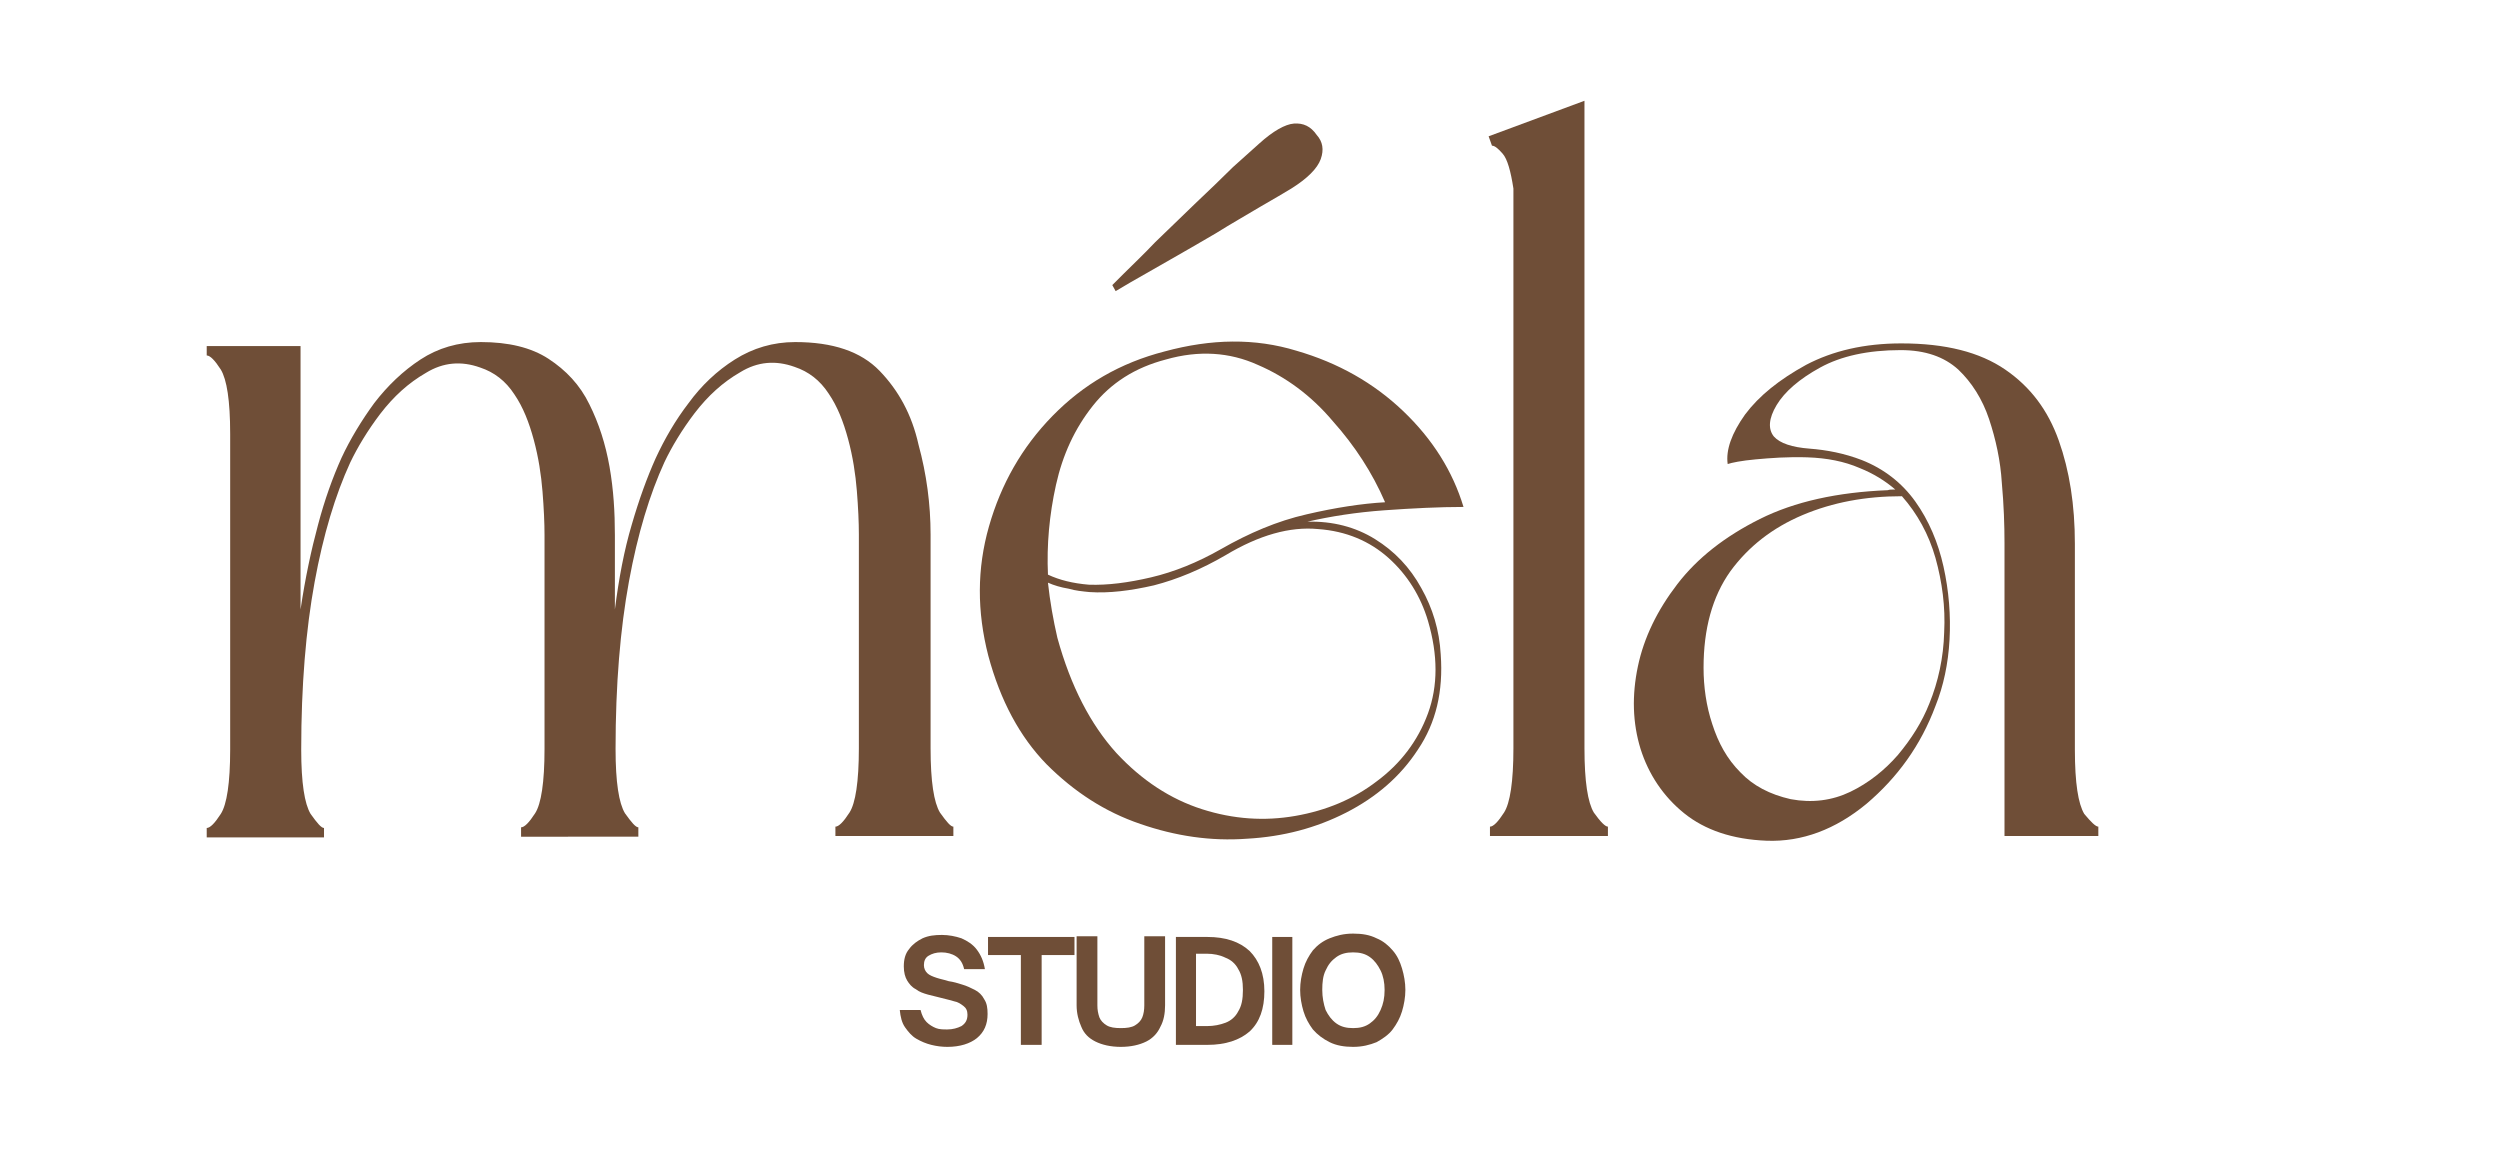
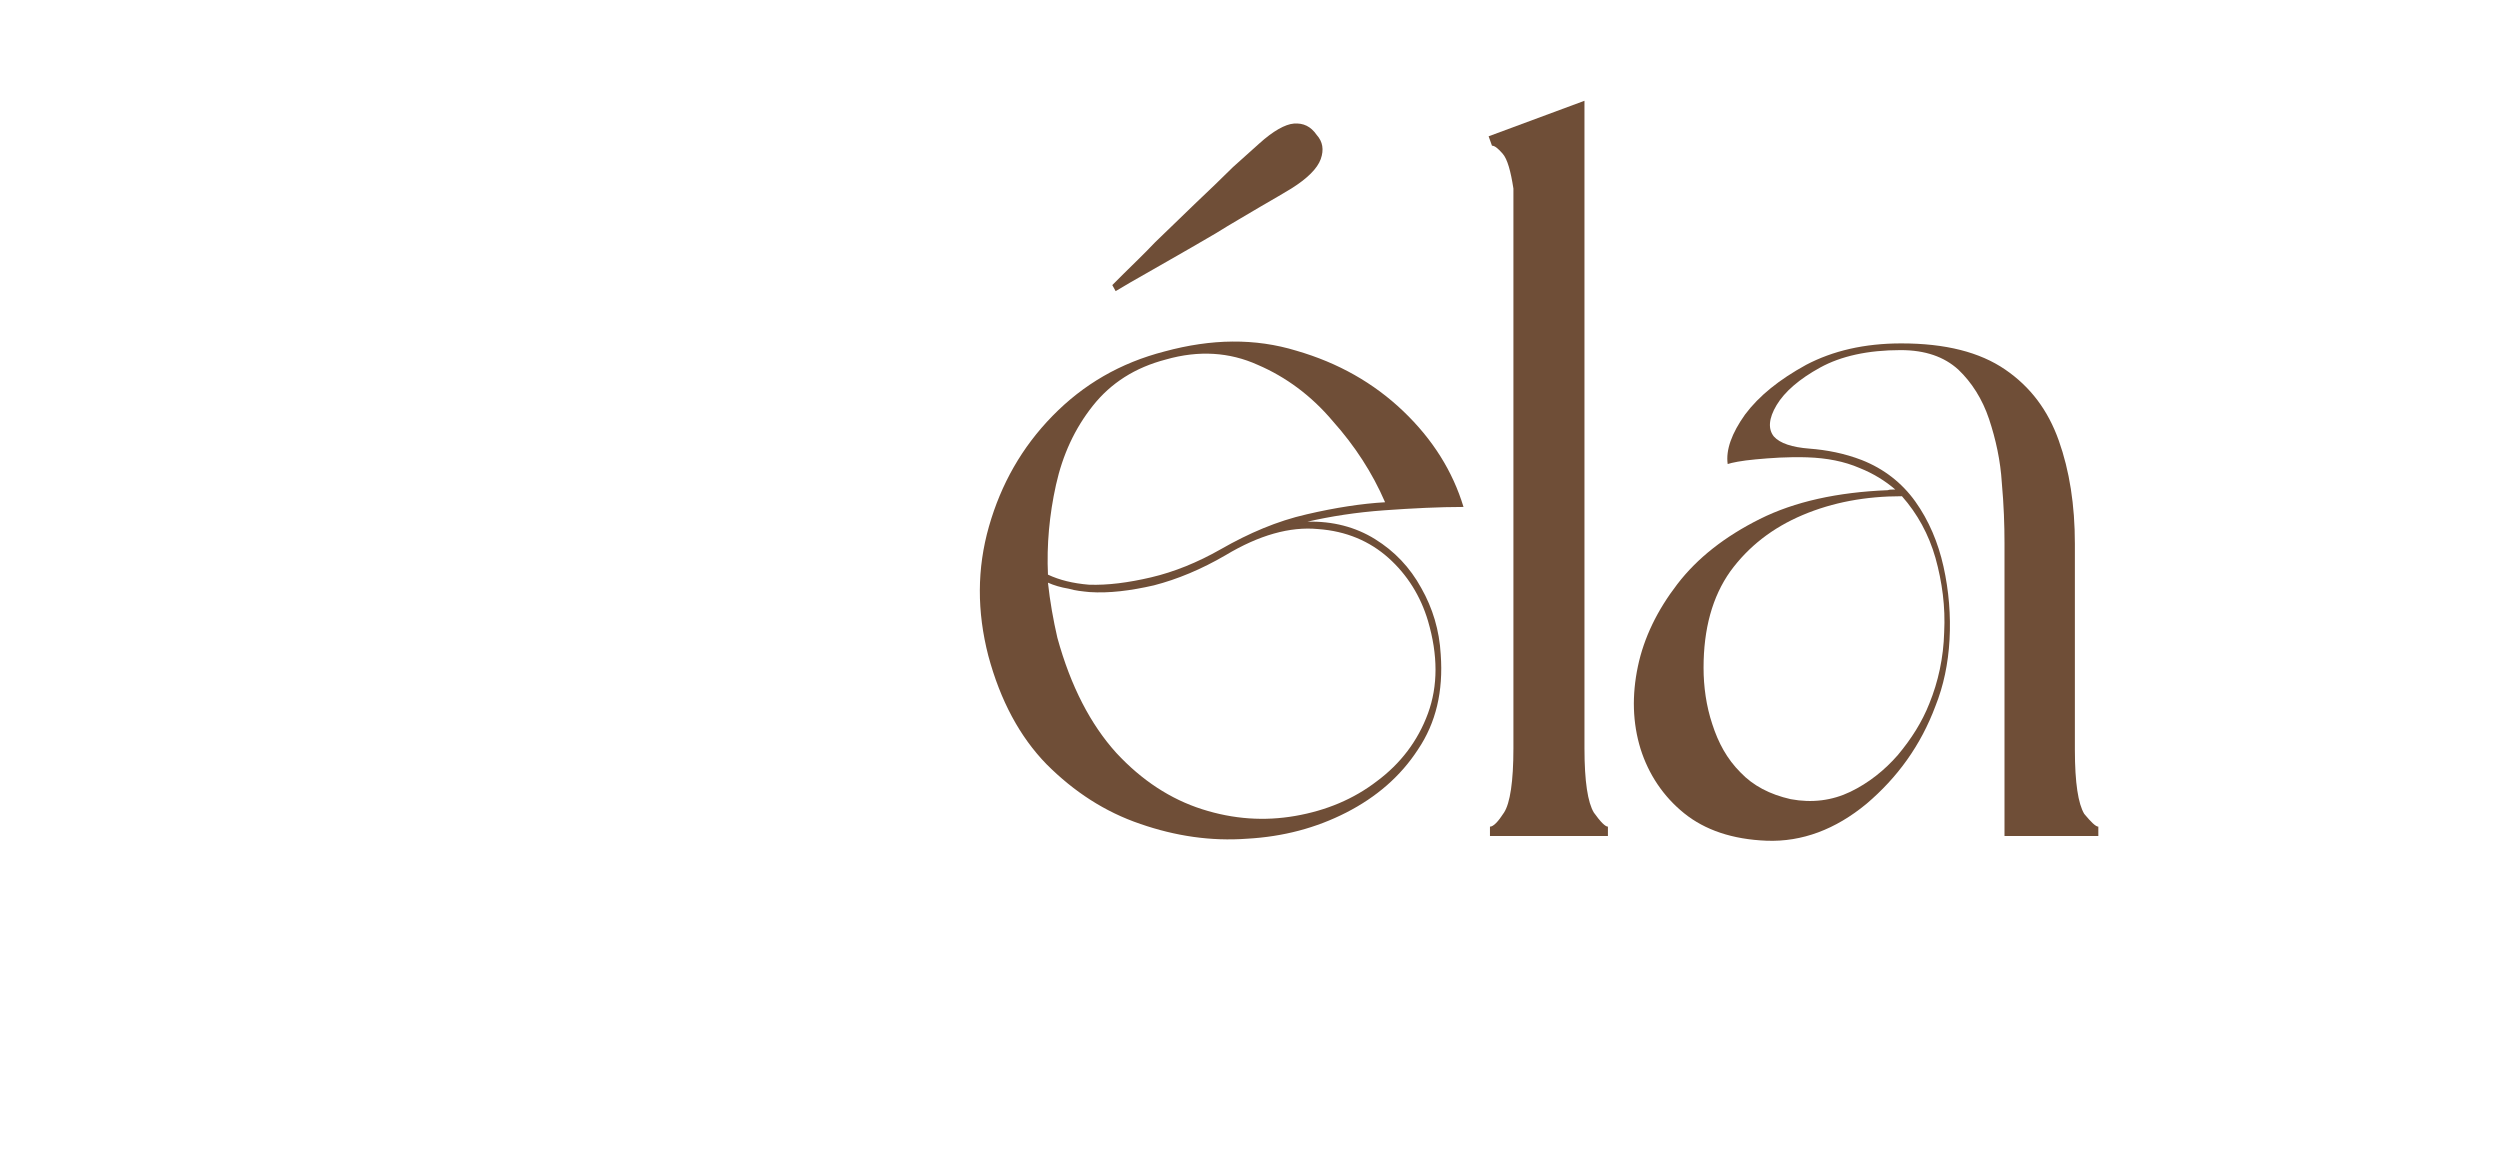
<svg xmlns="http://www.w3.org/2000/svg" xmlns:xlink="http://www.w3.org/1999/xlink" version="1.1" id="Ebene_1" x="0px" y="0px" viewBox="0 0 373 175" style="enable-background:new 0 0 373 175;" xml:space="preserve">
  <style type="text/css">
	.st0{clip-path:url(#SVGID_2_);}
	.st1{fill:#6F4E37;}
	.st2{clip-path:url(#SVGID_4_);}
	.st3{clip-path:url(#SVGID_6_);}
</style>
  <g transform="matrix(1, 0, 0, 1, 75, 128)">
    <g>
      <defs>
        <rect id="SVGID_1_" x="-50" y="-117.3" width="289.3" height="153.3" />
      </defs>
      <clipPath id="SVGID_2_">
        <use xlink:href="#SVGID_1_" style="overflow:visible;" />
      </clipPath>
      <g class="st0">
        <g>
          <g transform="translate(1.643, 85.536)">
            <g>
-               <path class="st1" d="M62.2-133.8v31.9c0,5,0.5,8.1,1.4,9.6c1,1.4,1.6,2.1,2,2.1v1.4H48v-1.4c0.5,0,1.2-0.7,2.1-2.1        c0.9-1.4,1.4-4.6,1.4-9.6v-31.9c0-1.8-0.1-4-0.3-6.5c-0.2-2.5-0.6-5.1-1.3-7.7c-0.7-2.6-1.6-4.9-2.9-6.8c-1.3-2-3-3.3-5.1-4        c-2.8-1-5.5-0.8-8.1,0.8c-2.6,1.5-4.8,3.5-6.8,6.1c-1.9,2.5-3.4,5-4.5,7.3c-2.2,4.8-4,10.7-5.3,17.8c-1.3,7.1-2,15.4-2,25        c0,5,0.5,8.1,1.4,9.6c1,1.4,1.6,2.1,2,2.1v1.4H1.1v-1.4c0.5,0,1.2-0.7,2.1-2.1c0.9-1.4,1.4-4.6,1.4-9.6v-31.9        c0-1.8-0.1-4-0.3-6.5c-0.2-2.5-0.6-5.1-1.3-7.7c-0.7-2.6-1.6-4.9-2.9-6.8c-1.3-2-3-3.3-5.1-4c-2.8-1-5.5-0.8-8.1,0.8        c-2.6,1.5-4.8,3.5-6.8,6.1c-1.9,2.5-3.4,5-4.5,7.3c-2.2,4.8-4,10.7-5.3,17.8c-1.3,7.1-2,15.4-2,25c0,5,0.5,8.1,1.4,9.6        c1,1.4,1.6,2.1,2,2.1v1.4h-17.5v-1.4c0.5,0,1.2-0.7,2.1-2.1c0.9-1.4,1.4-4.6,1.4-9.6v-47.1c0-5-0.5-8.1-1.4-9.6        c-0.9-1.4-1.6-2.1-2.1-2.1v-1.4h14v39.3c0.7-4.7,1.6-8.9,2.6-12.6c1-3.8,2.2-7.1,3.5-10c1.3-2.8,3-5.6,4.9-8.2        c2-2.6,4.3-4.8,6.9-6.5c2.6-1.7,5.6-2.6,9-2.6c4.1,0,7.5,0.8,10.1,2.5c2.6,1.7,4.7,3.9,6.1,6.8c1.4,2.8,2.4,5.9,3,9.3        c0.6,3.4,0.8,6.8,0.8,10.2v11.1c0.6-4.7,1.4-8.9,2.5-12.6c1.1-3.8,2.3-7.1,3.6-10c1.3-2.8,2.9-5.6,4.9-8.2        c1.9-2.6,4.2-4.8,6.9-6.5c2.7-1.7,5.7-2.6,9-2.6c5.6,0,9.8,1.4,12.6,4.3c2.8,2.9,4.8,6.5,5.8,11        C61.6-142.8,62.2-138.3,62.2-133.8z" />
-             </g>
+               </g>
          </g>
        </g>
        <g>
          <g transform="translate(87.955, 85.536)">
            <g>
              <path class="st1" d="M-15.5-115.7c-1.7-6.6-1.7-13,0.1-19.3c1.8-6.3,4.9-11.8,9.5-16.5c4.6-4.7,10.1-7.9,16.7-9.6        c7-1.9,13.5-2,19.7-0.1c6.2,1.8,11.5,4.8,15.9,9c4.4,4.2,7.4,9,9,14.3c-3.6,0-7.6,0.2-11.8,0.5c-4.2,0.3-8,0.9-11.5,1.7        c3.8-0.1,7.2,0.8,10.1,2.6c2.9,1.8,5.2,4.2,6.9,7.3c1.7,3,2.7,6.3,2.9,9.9c0.4,5.5-0.7,10.2-3.4,14.2c-2.6,4-6.2,7.1-10.7,9.4        c-4.5,2.3-9.4,3.6-14.8,3.9c-5.4,0.4-10.7-0.4-15.9-2.2c-5.3-1.8-9.9-4.8-14-8.9C-10.8-103.6-13.7-109-15.5-115.7z         M-6.6-126.6c0.3,2.8,0.8,5.6,1.4,8.2c2,7.3,5,13,8.8,17.2c3.8,4.1,8.1,6.9,12.8,8.4c4.7,1.5,9.3,1.8,13.9,1        c4.6-0.8,8.7-2.5,12.2-5.2c3.5-2.6,6.1-6,7.6-10.1c1.5-4.1,1.5-8.7,0-13.8c-1.1-3.7-3.1-6.9-5.9-9.4c-2.8-2.5-6.3-4-10.5-4.3        c-4.2-0.4-8.8,0.9-13.8,3.9c-3.6,2.1-7.2,3.6-10.7,4.5c-3.5,0.8-6.7,1.2-9.6,1c-1-0.1-2.1-0.2-3.1-0.5        C-4.7-125.9-5.7-126.2-6.6-126.6z M43.7-138.6c-1.9-4.4-4.5-8.4-7.8-12.1c-3.2-3.8-7-6.6-11.2-8.4c-4.2-1.9-8.8-2.2-13.7-0.8        c-4.6,1.2-8.2,3.5-10.9,6.9c-2.7,3.4-4.5,7.3-5.5,11.8c-1,4.5-1.4,9-1.2,13.4c1.7,0.8,3.7,1.3,6.1,1.5        c2.8,0.1,5.9-0.3,9.3-1.1c3.4-0.8,6.9-2.2,10.4-4.2c4.2-2.4,8.4-4.2,12.8-5.2C36.3-137.8,40.2-138.4,43.7-138.6z M24.9-192.1        c2.1-1.9,3.9-2.9,5.2-3c1.4-0.1,2.5,0.4,3.4,1.7c0.9,1,1.1,2.2,0.6,3.6c-0.5,1.4-2,2.9-4.4,4.4c-1,0.6-2.5,1.5-4.6,2.7        c-2,1.2-4.3,2.5-6.7,4c-2.4,1.4-4.8,2.8-7.1,4.1c-2.3,1.3-4.2,2.4-5.6,3.2c-1.5,0.9-2.2,1.3-2.2,1.3L3-171        c0,0,0.6-0.6,1.8-1.8c1.2-1.2,2.8-2.7,4.6-4.6c1.9-1.8,3.8-3.7,5.9-5.7c2.1-2,4-3.8,5.7-5.5C22.8-190.2,24.1-191.4,24.9-192.1        z" />
            </g>
          </g>
        </g>
        <g>
          <g transform="translate(145.002, 85.536)">
            <g>
              <path class="st1" d="M19.9-90.2v1.4H2.3v-1.4c0.5,0,1.2-0.7,2.1-2.1c0.9-1.4,1.4-4.6,1.4-9.6v-83.5c-0.4-2.6-0.9-4.4-1.6-5.2        c-0.7-0.8-1.2-1.2-1.6-1.2l-0.5-1.4l14.3-5.3v96.6c0,5,0.5,8.1,1.4,9.6C18.8-90.9,19.5-90.2,19.9-90.2z" />
            </g>
          </g>
        </g>
        <g>
          <defs>
            <rect id="SVGID_3_" x="167.3" y="-77.3" width="71.8" height="76" />
          </defs>
          <clipPath id="SVGID_4_">
            <use xlink:href="#SVGID_3_" style="overflow:visible;" />
          </clipPath>
          <g class="st2">
            <g>
              <g transform="translate(161.171, 85.536)">
                <g>
                  <path class="st1" d="M76.9-90.2v1.4h-14v-43.7c0-2.7-0.1-5.7-0.4-9c-0.2-3.3-0.9-6.5-1.9-9.5c-1-3-2.6-5.5-4.6-7.4          c-2.1-1.9-4.9-2.9-8.6-2.9c-4.9,0-8.9,0.9-12,2.6c-3.1,1.7-5.3,3.6-6.5,5.6c-1.2,2-1.3,3.6-0.4,4.7c0.9,1,2.7,1.6,5.3,1.8          c2.6,0.2,5.2,0.7,7.8,1.7c3.3,1.3,6,3.4,8,6.2c2,2.8,3.4,6.1,4.2,9.7c0.8,3.6,1.1,7.3,0.9,10.9c-0.2,3.6-0.9,6.9-2.1,9.9          c-2.2,5.9-5.7,10.7-10.3,14.6c-4.6,3.8-9.6,5.7-14.9,5.5c-5.1-0.2-9.2-1.6-12.3-4.1c-3.1-2.5-5.3-5.8-6.5-9.6          c-1.2-3.9-1.3-8-0.4-12.3c0.9-4.3,2.9-8.4,5.9-12.3c3-3.9,7.1-7.1,12.3-9.7c5.2-2.6,11.6-4,19.1-4.3          c0.2-0.1,0.6-0.1,1.1-0.1c-1.5-1.3-3.3-2.4-5.3-3.2c-2.3-1-4.9-1.5-7.8-1.6c-2.9-0.1-5.5,0.1-7.7,0.3          c-2.2,0.2-3.6,0.5-4.2,0.7c-0.3-2.1,0.6-4.6,2.6-7.4c2.1-2.8,5.1-5.2,9.1-7.4c4-2.1,8.7-3.2,14.2-3.2          c6.6,0,11.7,1.3,15.5,3.9c3.8,2.6,6.4,6.1,8,10.6c1.6,4.5,2.4,9.6,2.4,15.4v30.7c0,5,0.5,8.1,1.4,9.6          C75.8-90.9,76.5-90.2,76.9-90.2z M47.6-139.5c-5.4,0-10.3,0.9-14.8,2.8c-4.5,1.9-8.1,4.7-10.8,8.4c-2.7,3.8-4,8.6-4,14.4          c0,2.8,0.4,5.7,1.3,8.4c0.9,2.8,2.2,5.2,4.2,7.2c1.9,2,4.4,3.3,7.5,4c3.2,0.6,6.2,0.2,8.9-1.1c2.7-1.3,5.1-3.2,7.1-5.5          c2-2.4,3.6-4.9,4.7-7.7c1.3-3.2,2.1-6.8,2.2-10.6c0.2-3.8-0.3-7.5-1.3-11.1C51.6-133.8,49.9-136.9,47.6-139.5z" />
                </g>
              </g>
            </g>
          </g>
        </g>
      </g>
    </g>
  </g>
  <g transform="matrix(1, 0, 0, 1, 155, 221)">
    <g>
      <defs>
-         <rect id="SVGID_5_" x="-23.3" y="-86.3" width="80" height="28" />
-       </defs>
+         </defs>
      <clipPath id="SVGID_6_">
        <use xlink:href="#SVGID_5_" style="overflow:visible;" />
      </clipPath>
      <g class="st3">
        <g>
          <g transform="translate(1.348, 15.894)">
            <g>
              <path class="st1" d="M-15-80.7c-0.8,0-1.6-0.1-2.4-0.3c-0.8-0.2-1.5-0.5-2.2-0.9c-0.7-0.4-1.2-1-1.7-1.7        c-0.5-0.7-0.7-1.6-0.8-2.6h3.1c0.2,0.8,0.5,1.4,0.9,1.8c0.4,0.4,0.9,0.7,1.4,0.9c0.5,0.2,1.1,0.2,1.7,0.2        c0.8,0,1.5-0.2,2.1-0.5c0.6-0.4,0.9-0.9,0.9-1.7c0-0.6-0.2-1-0.6-1.3c-0.4-0.3-0.8-0.6-1.4-0.7c-0.6-0.2-1.2-0.3-1.9-0.5        c-0.7-0.2-1.3-0.3-2-0.5c-0.7-0.2-1.3-0.4-1.8-0.8c-0.6-0.3-1-0.8-1.3-1.3c-0.3-0.5-0.5-1.2-0.5-2.1c0-1,0.2-1.9,0.8-2.6        c0.5-0.7,1.2-1.2,2-1.6c0.9-0.4,1.8-0.5,2.9-0.5c1,0,2,0.2,2.9,0.5c0.9,0.4,1.7,0.9,2.3,1.7c0.6,0.8,1,1.7,1.2,2.9h-3.1        c-0.2-0.9-0.6-1.5-1.2-1.9c-0.6-0.4-1.4-0.6-2.2-0.6c-0.8,0-1.4,0.2-1.9,0.5c-0.5,0.3-0.7,0.8-0.7,1.4c0,0.5,0.2,0.9,0.5,1.2        c0.3,0.3,0.8,0.5,1.4,0.7c0.6,0.2,1.2,0.3,1.8,0.5c0.7,0.1,1.4,0.3,2,0.5c0.7,0.2,1.3,0.5,1.9,0.8c0.6,0.3,1.1,0.8,1.4,1.4        c0.4,0.6,0.5,1.3,0.5,2.2c0,1.5-0.5,2.7-1.6,3.6C-11.6-81.2-13.1-80.7-15-80.7z" />
            </g>
          </g>
        </g>
        <g>
          <g transform="translate(11.613, 15.894)">
            <g>
-               <path class="st1" d="M-11.3-81h-3v-13.4h-4.9v-2.7h12.9v2.7h-4.9V-81z" />
-             </g>
+               </g>
          </g>
        </g>
        <g>
          <g transform="translate(20.83, 15.894)">
            <g>
              <path class="st1" d="M-8.6-80.7c-1.5,0-2.8-0.3-3.8-0.8c-1-0.5-1.7-1.2-2.1-2.2c-0.4-0.9-0.7-2-0.7-3.2v-10.3h3.1v10.3        c0,0.7,0.1,1.2,0.3,1.8c0.2,0.5,0.6,0.9,1.1,1.2c0.5,0.3,1.2,0.4,2.1,0.4c0.9,0,1.6-0.1,2.1-0.4c0.5-0.3,0.9-0.7,1.1-1.2        c0.2-0.5,0.3-1.1,0.3-1.8v-10.3h3.1v10.3c0,1.2-0.2,2.3-0.7,3.2c-0.4,0.9-1.1,1.7-2.1,2.2C-5.8-81-7.1-80.7-8.6-80.7z" />
            </g>
          </g>
        </g>
        <g>
          <g transform="translate(31.745, 15.894)">
            <g>
              <path class="st1" d="M-6.6-81h-4.7v-16.1h4.7c2.7,0,4.8,0.7,6.3,2.1c1.4,1.4,2.2,3.4,2.2,6c0,2.6-0.7,4.6-2.2,6        C-1.8-81.7-3.9-81-6.6-81z M-8.3-94.5v10.7h1.6c1.1,0,2-0.2,2.8-0.5c0.8-0.3,1.5-0.9,1.9-1.7c0.5-0.8,0.7-1.8,0.7-3.2        c0-1.3-0.2-2.3-0.7-3.1c-0.4-0.8-1.1-1.4-1.9-1.7c-0.8-0.4-1.8-0.6-2.8-0.6H-8.3z" />
            </g>
          </g>
        </g>
        <g>
          <g transform="translate(42.517, 15.894)">
            <g>
              <path class="st1" d="M-4.7-81h-3v-16.1h3V-81z" />
            </g>
          </g>
        </g>
        <g>
          <g transform="translate(46.182, 15.894)">
            <g>
              <path class="st1" d="M0.7-80.7c-1.3,0-2.5-0.2-3.5-0.7c-1-0.5-1.8-1.1-2.5-1.9c-0.6-0.8-1.1-1.7-1.4-2.7        c-0.3-1-0.5-2.1-0.5-3.2c0-1.1,0.2-2.2,0.5-3.2c0.3-1,0.8-1.9,1.4-2.7c0.7-0.8,1.5-1.4,2.5-1.8c1-0.4,2.1-0.7,3.5-0.7        s2.5,0.2,3.5,0.7c1,0.4,1.8,1.1,2.4,1.8c0.7,0.8,1.1,1.7,1.4,2.7c0.3,1,0.5,2.1,0.5,3.2c0,1.1-0.2,2.2-0.5,3.2        c-0.3,1-0.8,1.9-1.4,2.7c-0.6,0.8-1.5,1.4-2.4,1.9C3.2-81,2.1-80.7,0.7-80.7z M0.7-83.5c1,0,1.8-0.2,2.5-0.7        c0.7-0.5,1.2-1.1,1.6-2c0.4-0.9,0.6-1.8,0.6-3c0-1.1-0.2-2.1-0.6-2.9c-0.4-0.8-0.9-1.5-1.6-2c-0.7-0.5-1.5-0.7-2.5-0.7        c-1,0-1.8,0.2-2.5,0.7c-0.7,0.5-1.2,1.1-1.6,2c-0.4,0.8-0.5,1.8-0.5,2.9c0,1.1,0.2,2.1,0.5,3c0.4,0.8,0.9,1.5,1.6,2        C-1.1-83.7-0.3-83.5,0.7-83.5z" />
            </g>
          </g>
        </g>
      </g>
    </g>
  </g>
</svg>